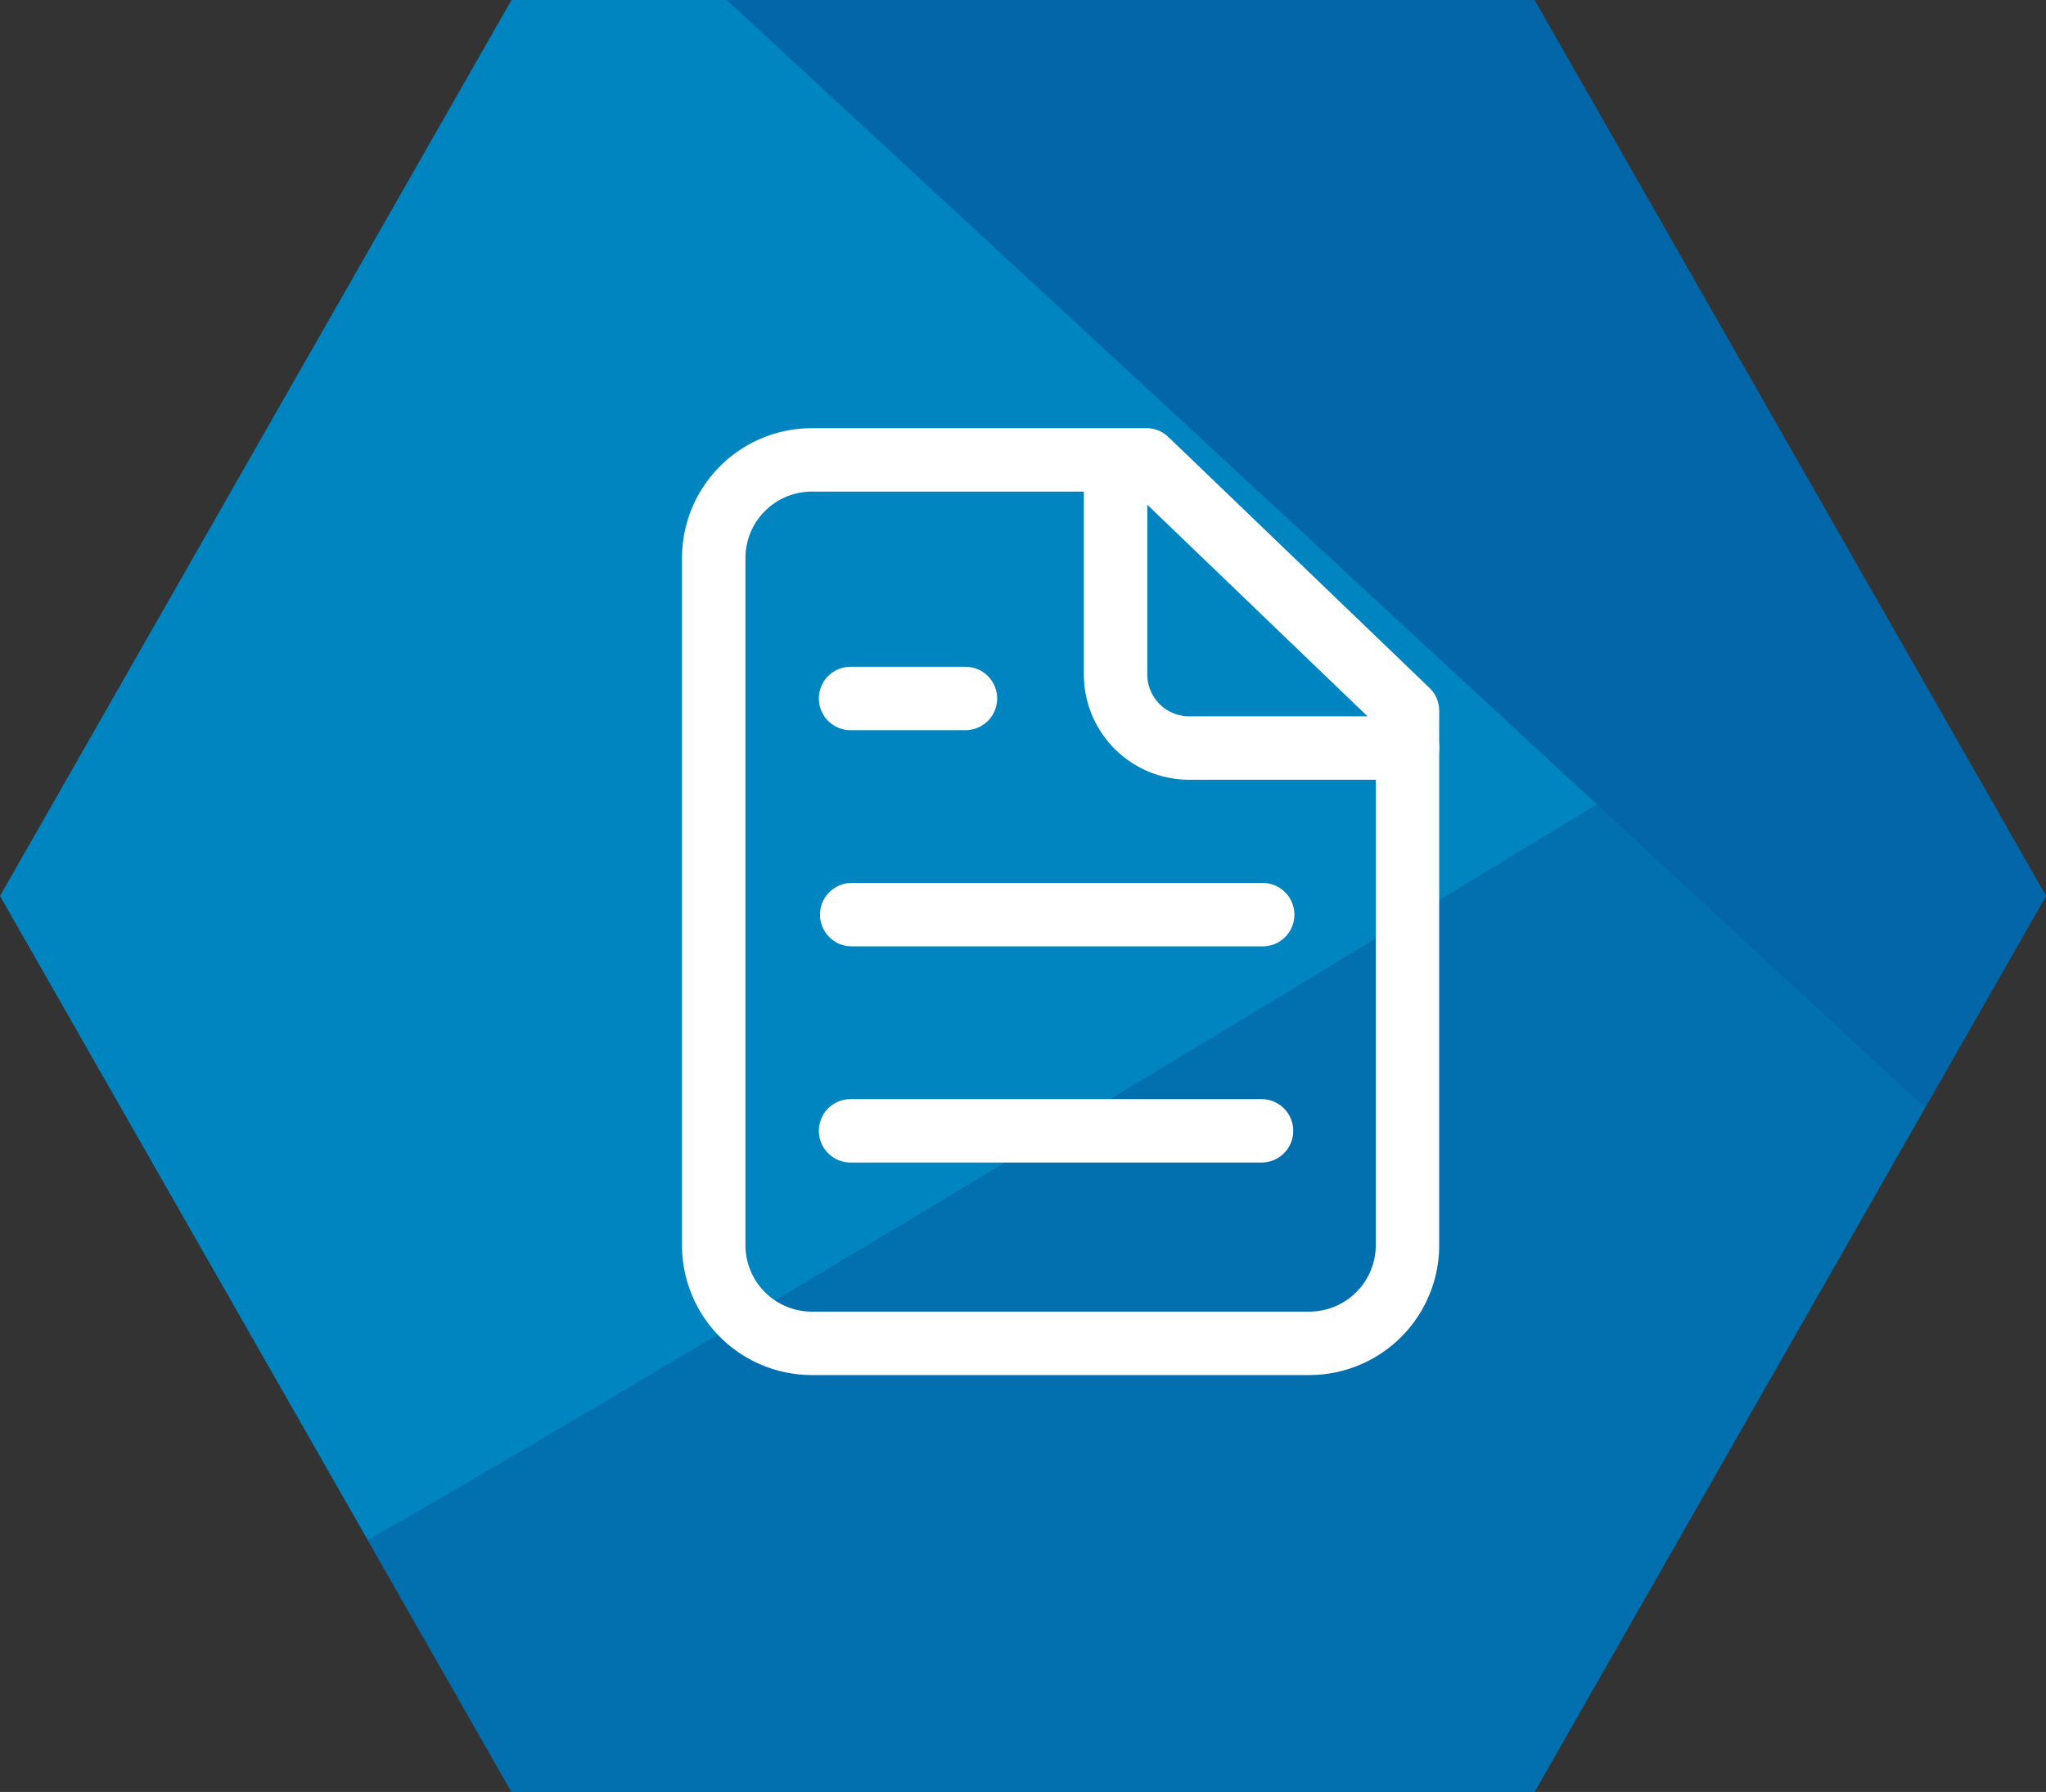
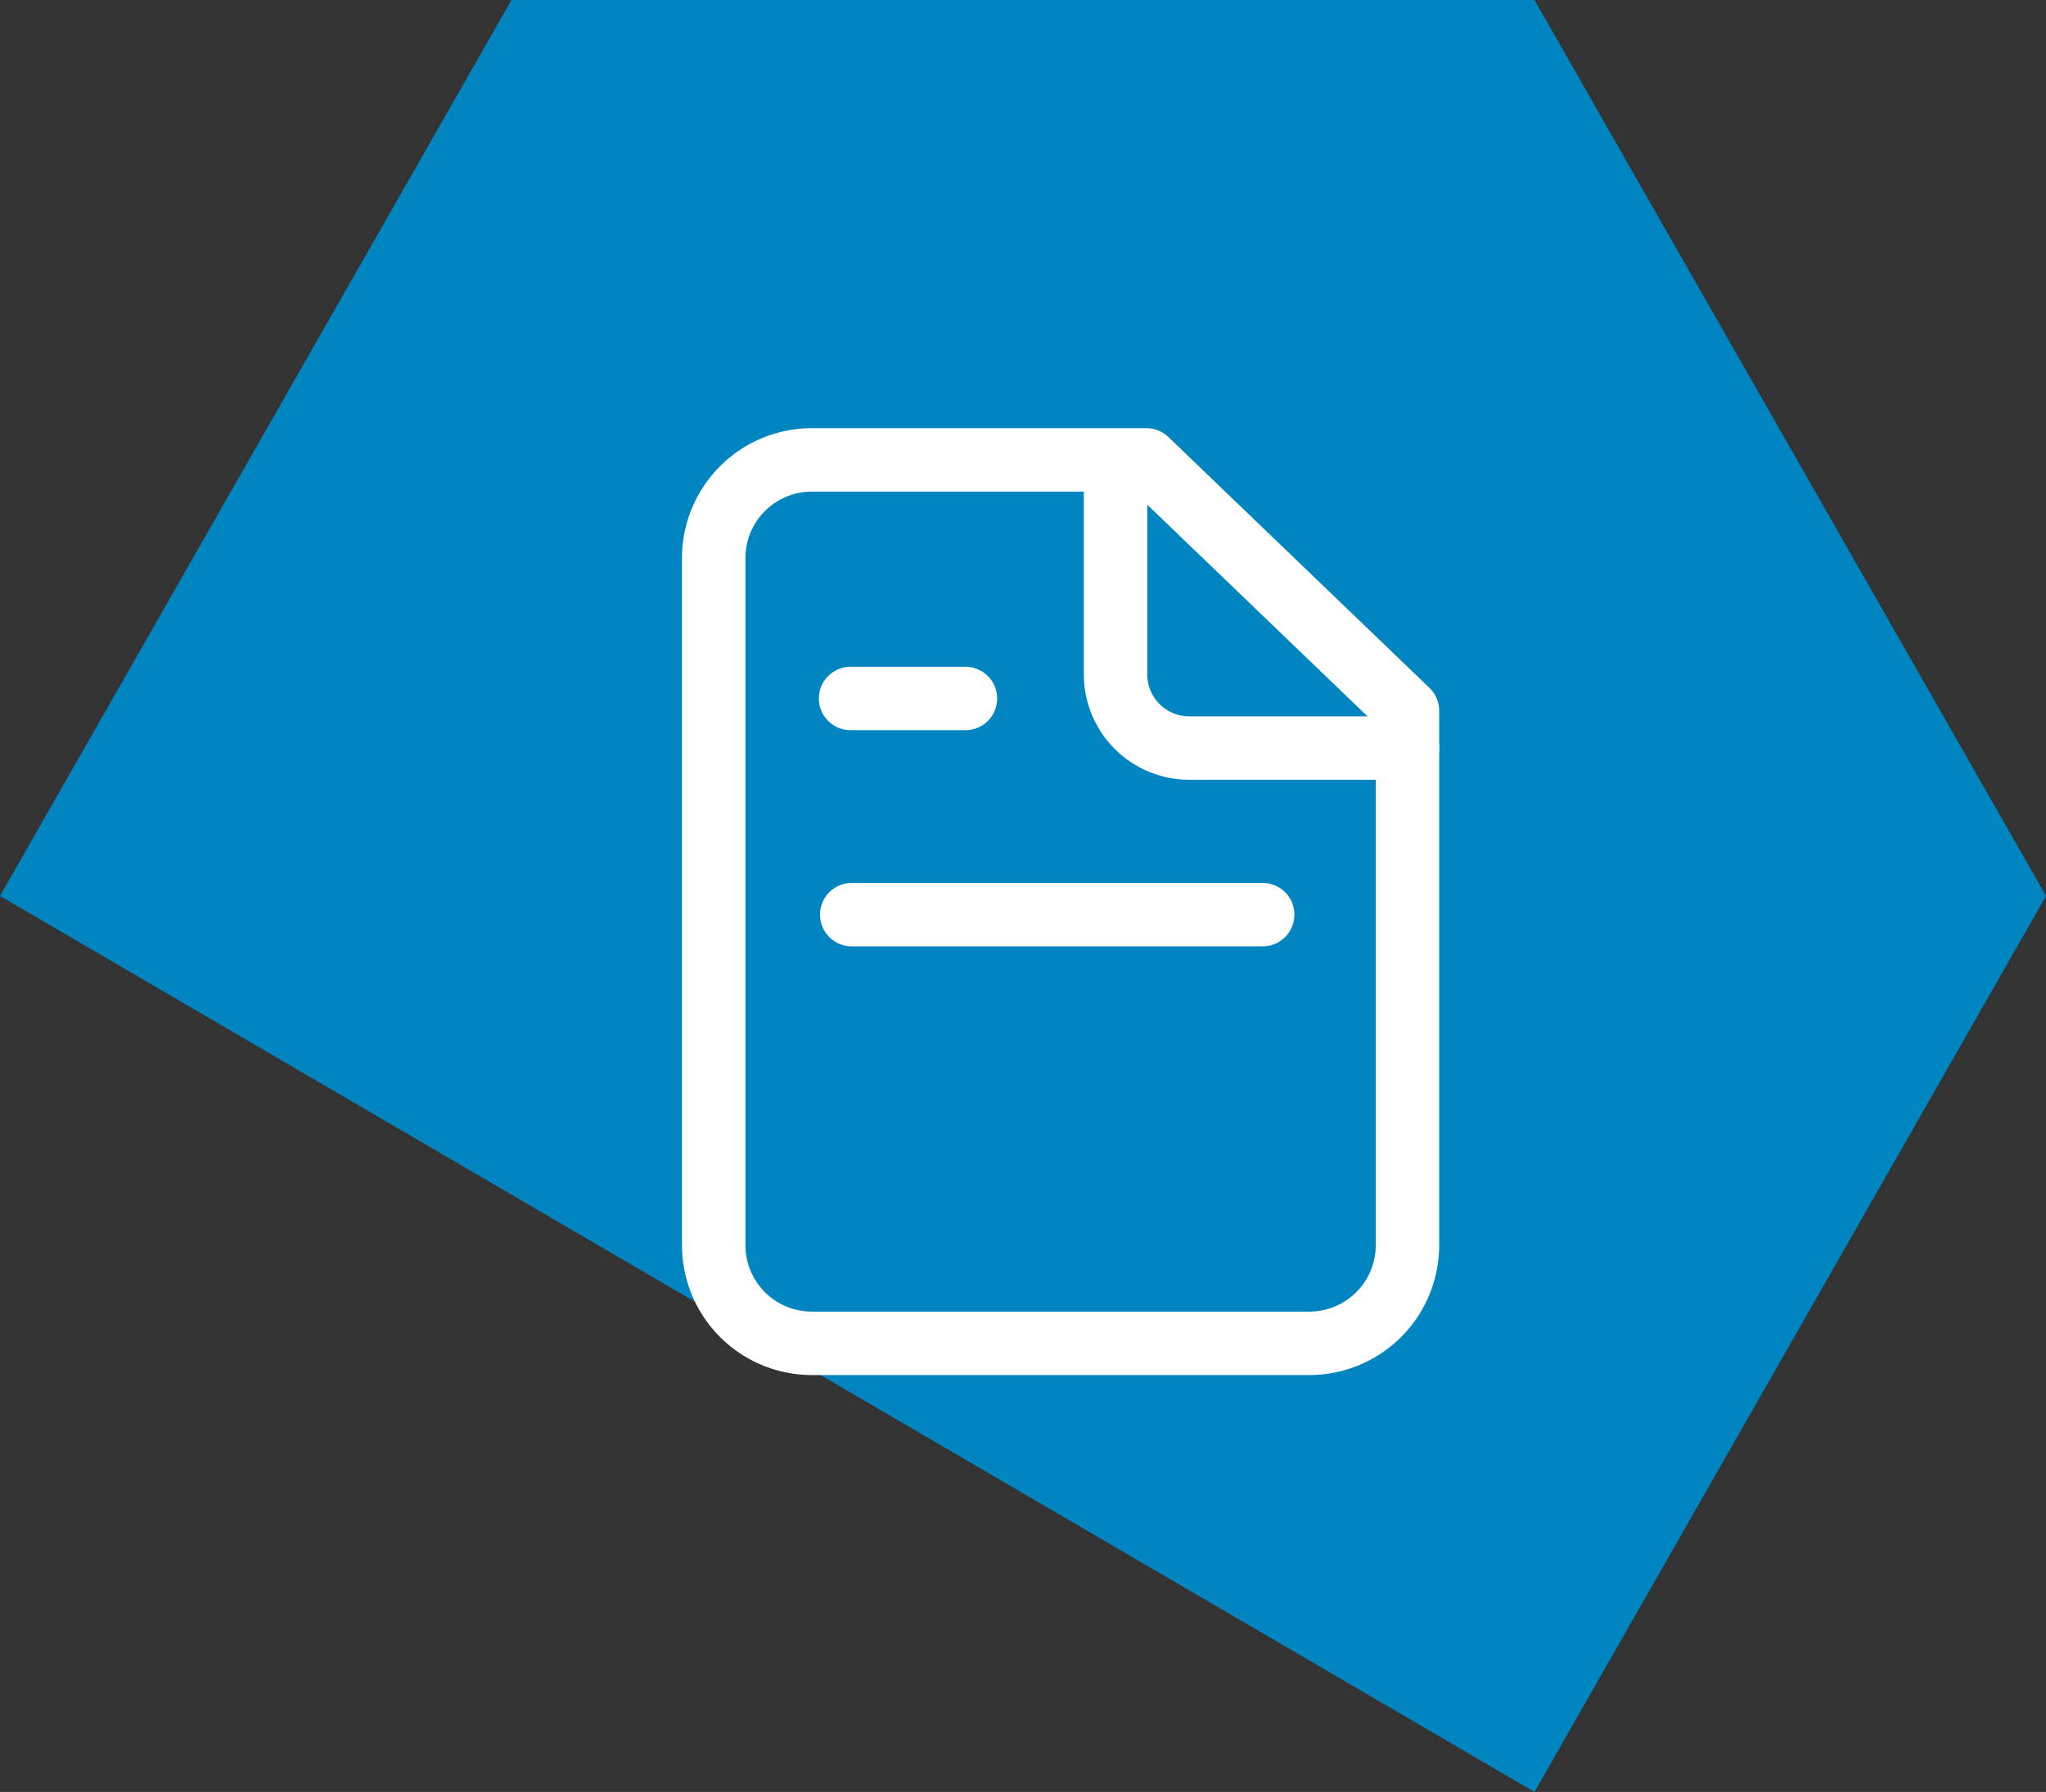
<svg xmlns="http://www.w3.org/2000/svg" width="129" height="113" viewBox="0 0 129 113">
  <rect x="0" y="0" width="129" height="113" fill="#333333" stroke="none" />
  <defs>
    <style>.a{fill:#0085c0;}.b{opacity:0.52;clip-path:url(#a);}.c{fill:#035a9e;stroke:#035a9e;}.d{fill:#044991;}.e{fill:none;stroke:#fff;stroke-linecap:round;stroke-linejoin:round;stroke-width:4px;}</style>
    <clipPath id="a">
-       <path class="a" d="M96.75,0,129,56.5,96.75,113H32.25L0,56.5,32.25,0Z" transform="translate(-1299 2392)" />
-     </clipPath>
+       </clipPath>
  </defs>
  <g transform="translate(-341 -2545)">
-     <path class="a" d="M96.75,0,129,56.5,96.75,113H32.25L0,56.5,32.25,0Z" transform="translate(341 2545)" />
+     <path class="a" d="M96.75,0,129,56.5,96.75,113L0,56.5,32.25,0Z" transform="translate(341 2545)" />
    <g class="b" transform="translate(1640 153)">
      <path class="c" d="M-1424.986,2463.453c14.678-7.95,81.952-48.927,81.952-48.927l27.521,18.347-27.521,60.547-69.72-7.339Z" transform="translate(146 28)" />
      <path class="d" d="M-1259.248,2386.393l97.242,89.9-5.5-59.935L-1225,2360.707Z" />
    </g>
    <g transform="translate(386 2574)">
      <g transform="translate(0 0)">
        <path class="e" d="M395.321,644.025l16.46,15.82v33.7a6.191,6.191,0,0,1-6.191,6.191H374.23a6.19,6.19,0,0,1-6.19-6.191V650.216a6.189,6.189,0,0,1,6.19-6.19Z" transform="translate(-368.04 -644.025)" />
        <path class="e" d="M384.411,644.237v13.2a4.642,4.642,0,0,0,4.643,4.643h13.763" transform="translate(-359.075 -643.909)" />
      </g>
-       <line class="e" x2="25.912" transform="translate(8.627 42.31)" />
      <line class="e" x2="25.912" transform="translate(8.7 28.678)" />
      <line class="e" x2="7.244" transform="translate(8.627 15.046)" />
    </g>
  </g>
</svg>